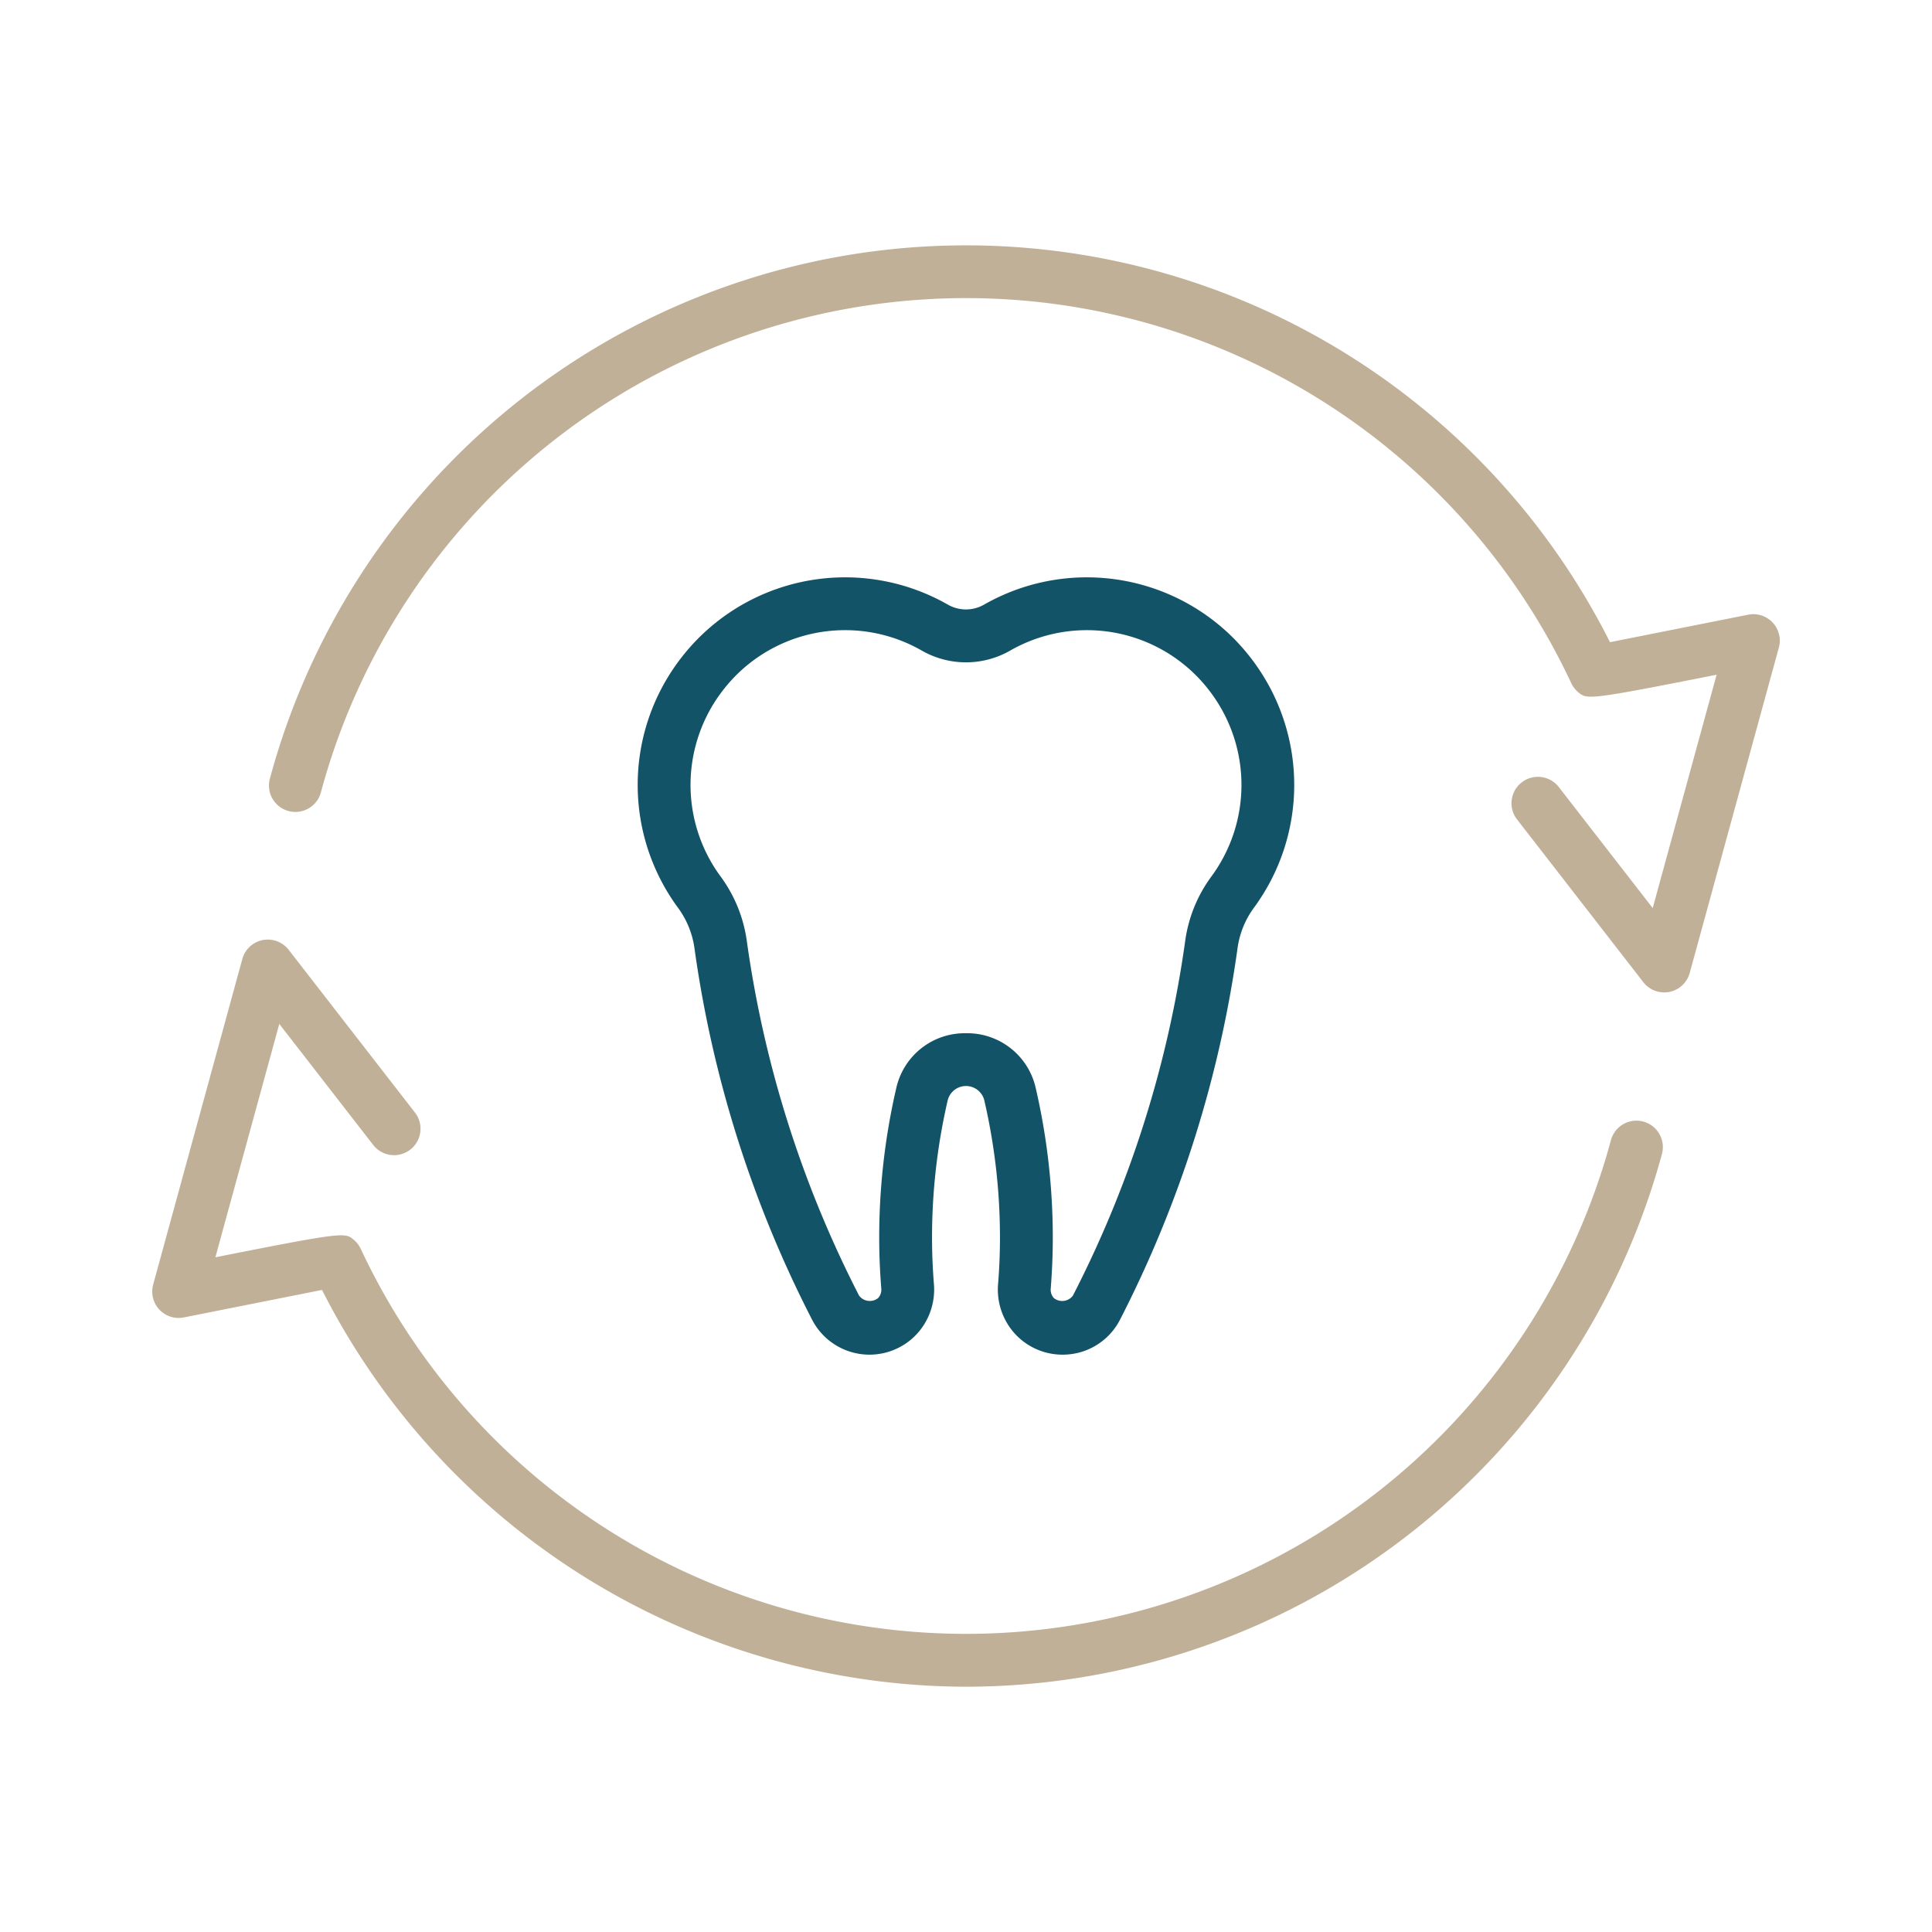
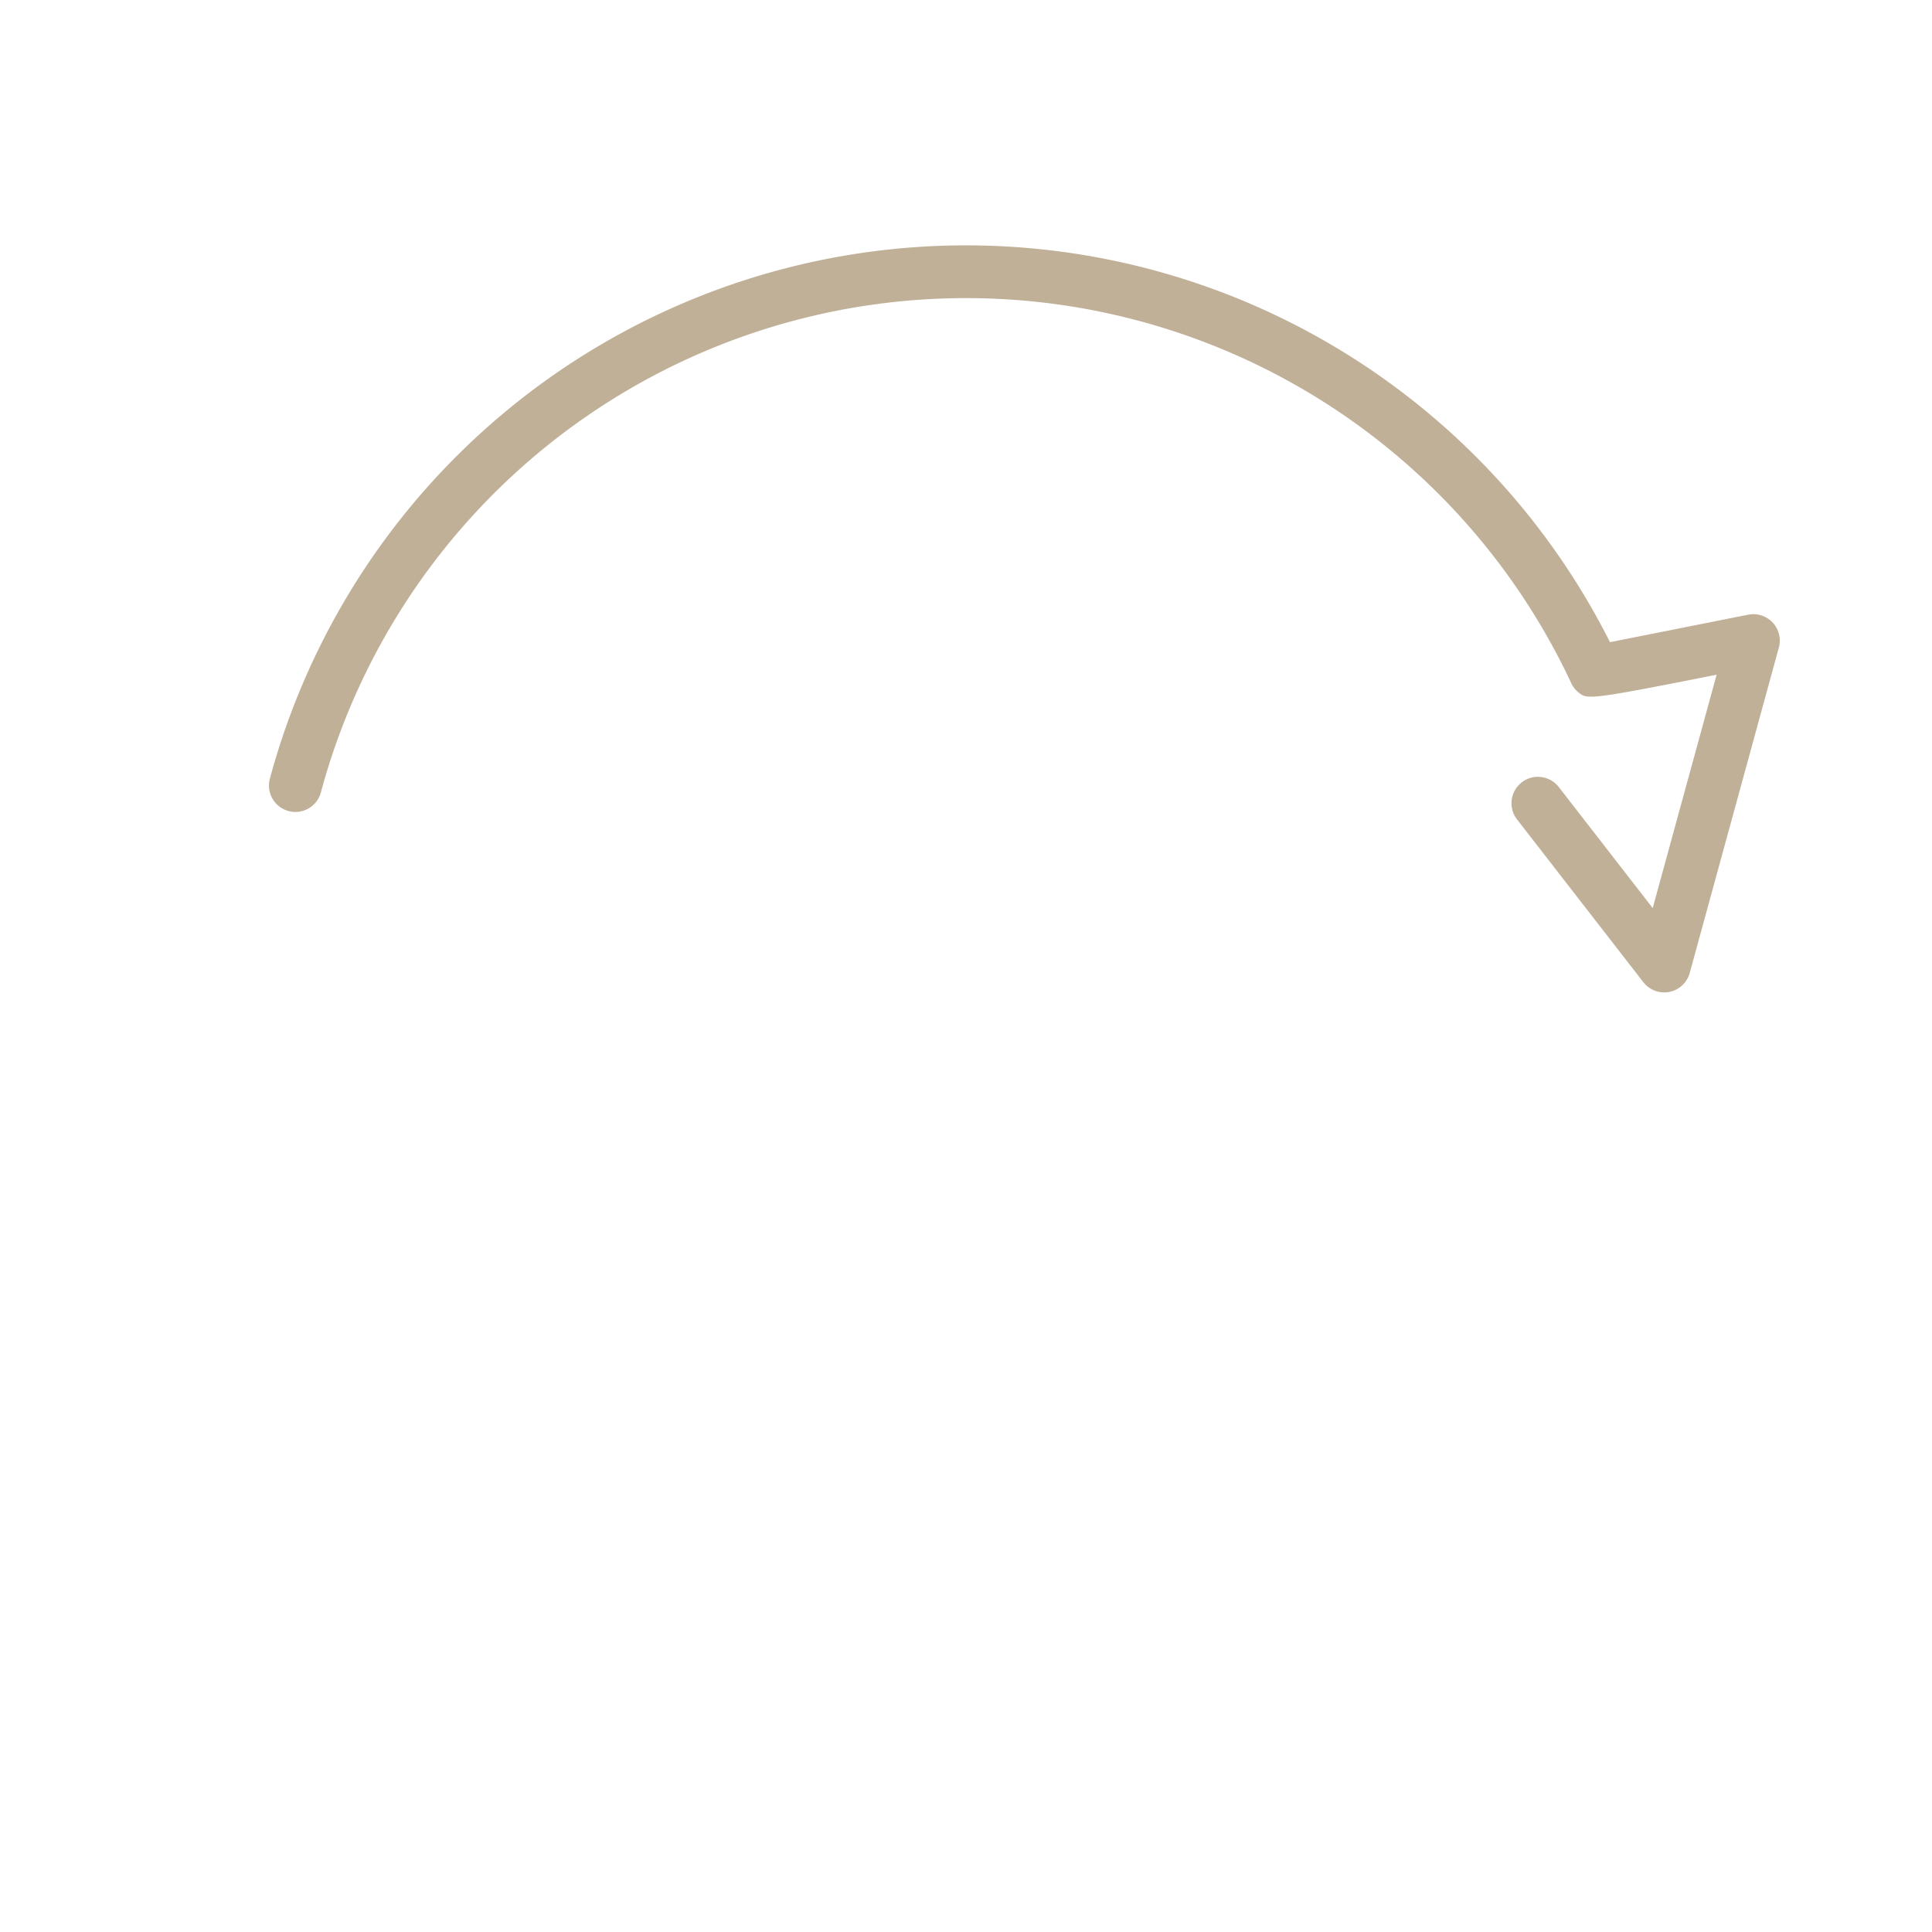
<svg xmlns="http://www.w3.org/2000/svg" id="Layer_1" data-name="Layer 1" viewBox="0 0 64 64">
  <defs>
    <style>
      .cls-1 {
        fill: #135367;
      }

      .cls-2 {
        fill: #c1b098;
      }
    </style>
  </defs>
-   <path class="cls-1" d="M35.194,44.875a2.136,2.136,0,0,1-1.568-.687,2.175,2.175,0,0,1-.564-1.643c.041-.508.063-1.024.063-1.545a20.173,20.173,0,0,0-.521-4.56.625.625,0,0,0-1.208,0A20.147,20.147,0,0,0,30.875,41c0,.521.022,1.036.063,1.546a2.174,2.174,0,0,1-.565,1.643,2.14,2.14,0,0,1-3.47-.469A38.536,38.536,0,0,1,23,31.375a2.954,2.954,0,0,0-.563-1.335,6.867,6.867,0,0,1-.078-7.967,6.962,6.962,0,0,1,.758-.912,6.861,6.861,0,0,1,8.275-1.136,1.207,1.207,0,0,0,1.213,0,6.863,6.863,0,0,1,8.277,1.137,6.953,6.953,0,0,1,.756.911h0a6.867,6.867,0,0,1-.078,7.967A2.937,2.937,0,0,0,41,31.375,38.56,38.56,0,0,1,37.1,43.72,2.129,2.129,0,0,1,35.194,44.875ZM32,34.227a2.325,2.325,0,0,1,2.31,1.817A21.991,21.991,0,0,1,34.875,41c0,.567-.024,1.129-.068,1.685a.408.408,0,0,0,.106.317.443.443,0,0,0,.628-.082,36.808,36.808,0,0,0,3.725-11.785,4.668,4.668,0,0,1,.881-2.125,5.115,5.115,0,0,0,.057-5.936,5.236,5.236,0,0,0-.564-.68,5.11,5.11,0,0,0-6.165-.849,2.947,2.947,0,0,1-2.951,0,5.108,5.108,0,0,0-6.163.848,5.269,5.269,0,0,0-.566.682,5.115,5.115,0,0,0,.058,5.935,4.688,4.688,0,0,1,.881,2.125,36.847,36.847,0,0,0,3.725,11.786.446.446,0,0,0,.628.081.411.411,0,0,0,.107-.316c-.046-.565-.069-1.133-.069-1.686a21.949,21.949,0,0,1,.565-4.955A2.325,2.325,0,0,1,32,34.227Z" />
  <path class="cls-2" d="M55.13,32.875a.878.878,0,0,1-.692-.338l-4.184-5.392a.875.875,0,0,1,1.383-1.073l3.111,4.009,2.117-7.73c-4.256.844-4.287.824-4.579.584a.866.866,0,0,1-.237-.306,22.134,22.134,0,0,0-41.414,3.6.875.875,0,1,1-1.689-.456,23.883,23.883,0,0,1,44.387-4.5l4.579-.911a.876.876,0,0,1,1.015,1.09L55.974,32.231a.874.874,0,0,1-.673.627A.827.827,0,0,1,55.13,32.875Z" />
-   <path class="cls-2" d="M32,55.875A23.985,23.985,0,0,1,10.667,42.731l-4.579.911a.875.875,0,0,1-1.014-1.09L8.027,31.769a.875.875,0,0,1,1.535-.306l4.184,5.392a.875.875,0,1,1-1.383,1.073L9.252,33.919l-2.117,7.73c4.26-.845,4.286-.824,4.579-.584a.877.877,0,0,1,.237.306,22.134,22.134,0,0,0,41.413-3.6.875.875,0,0,1,1.69.455A23.908,23.908,0,0,1,32,55.875Z" />
</svg>